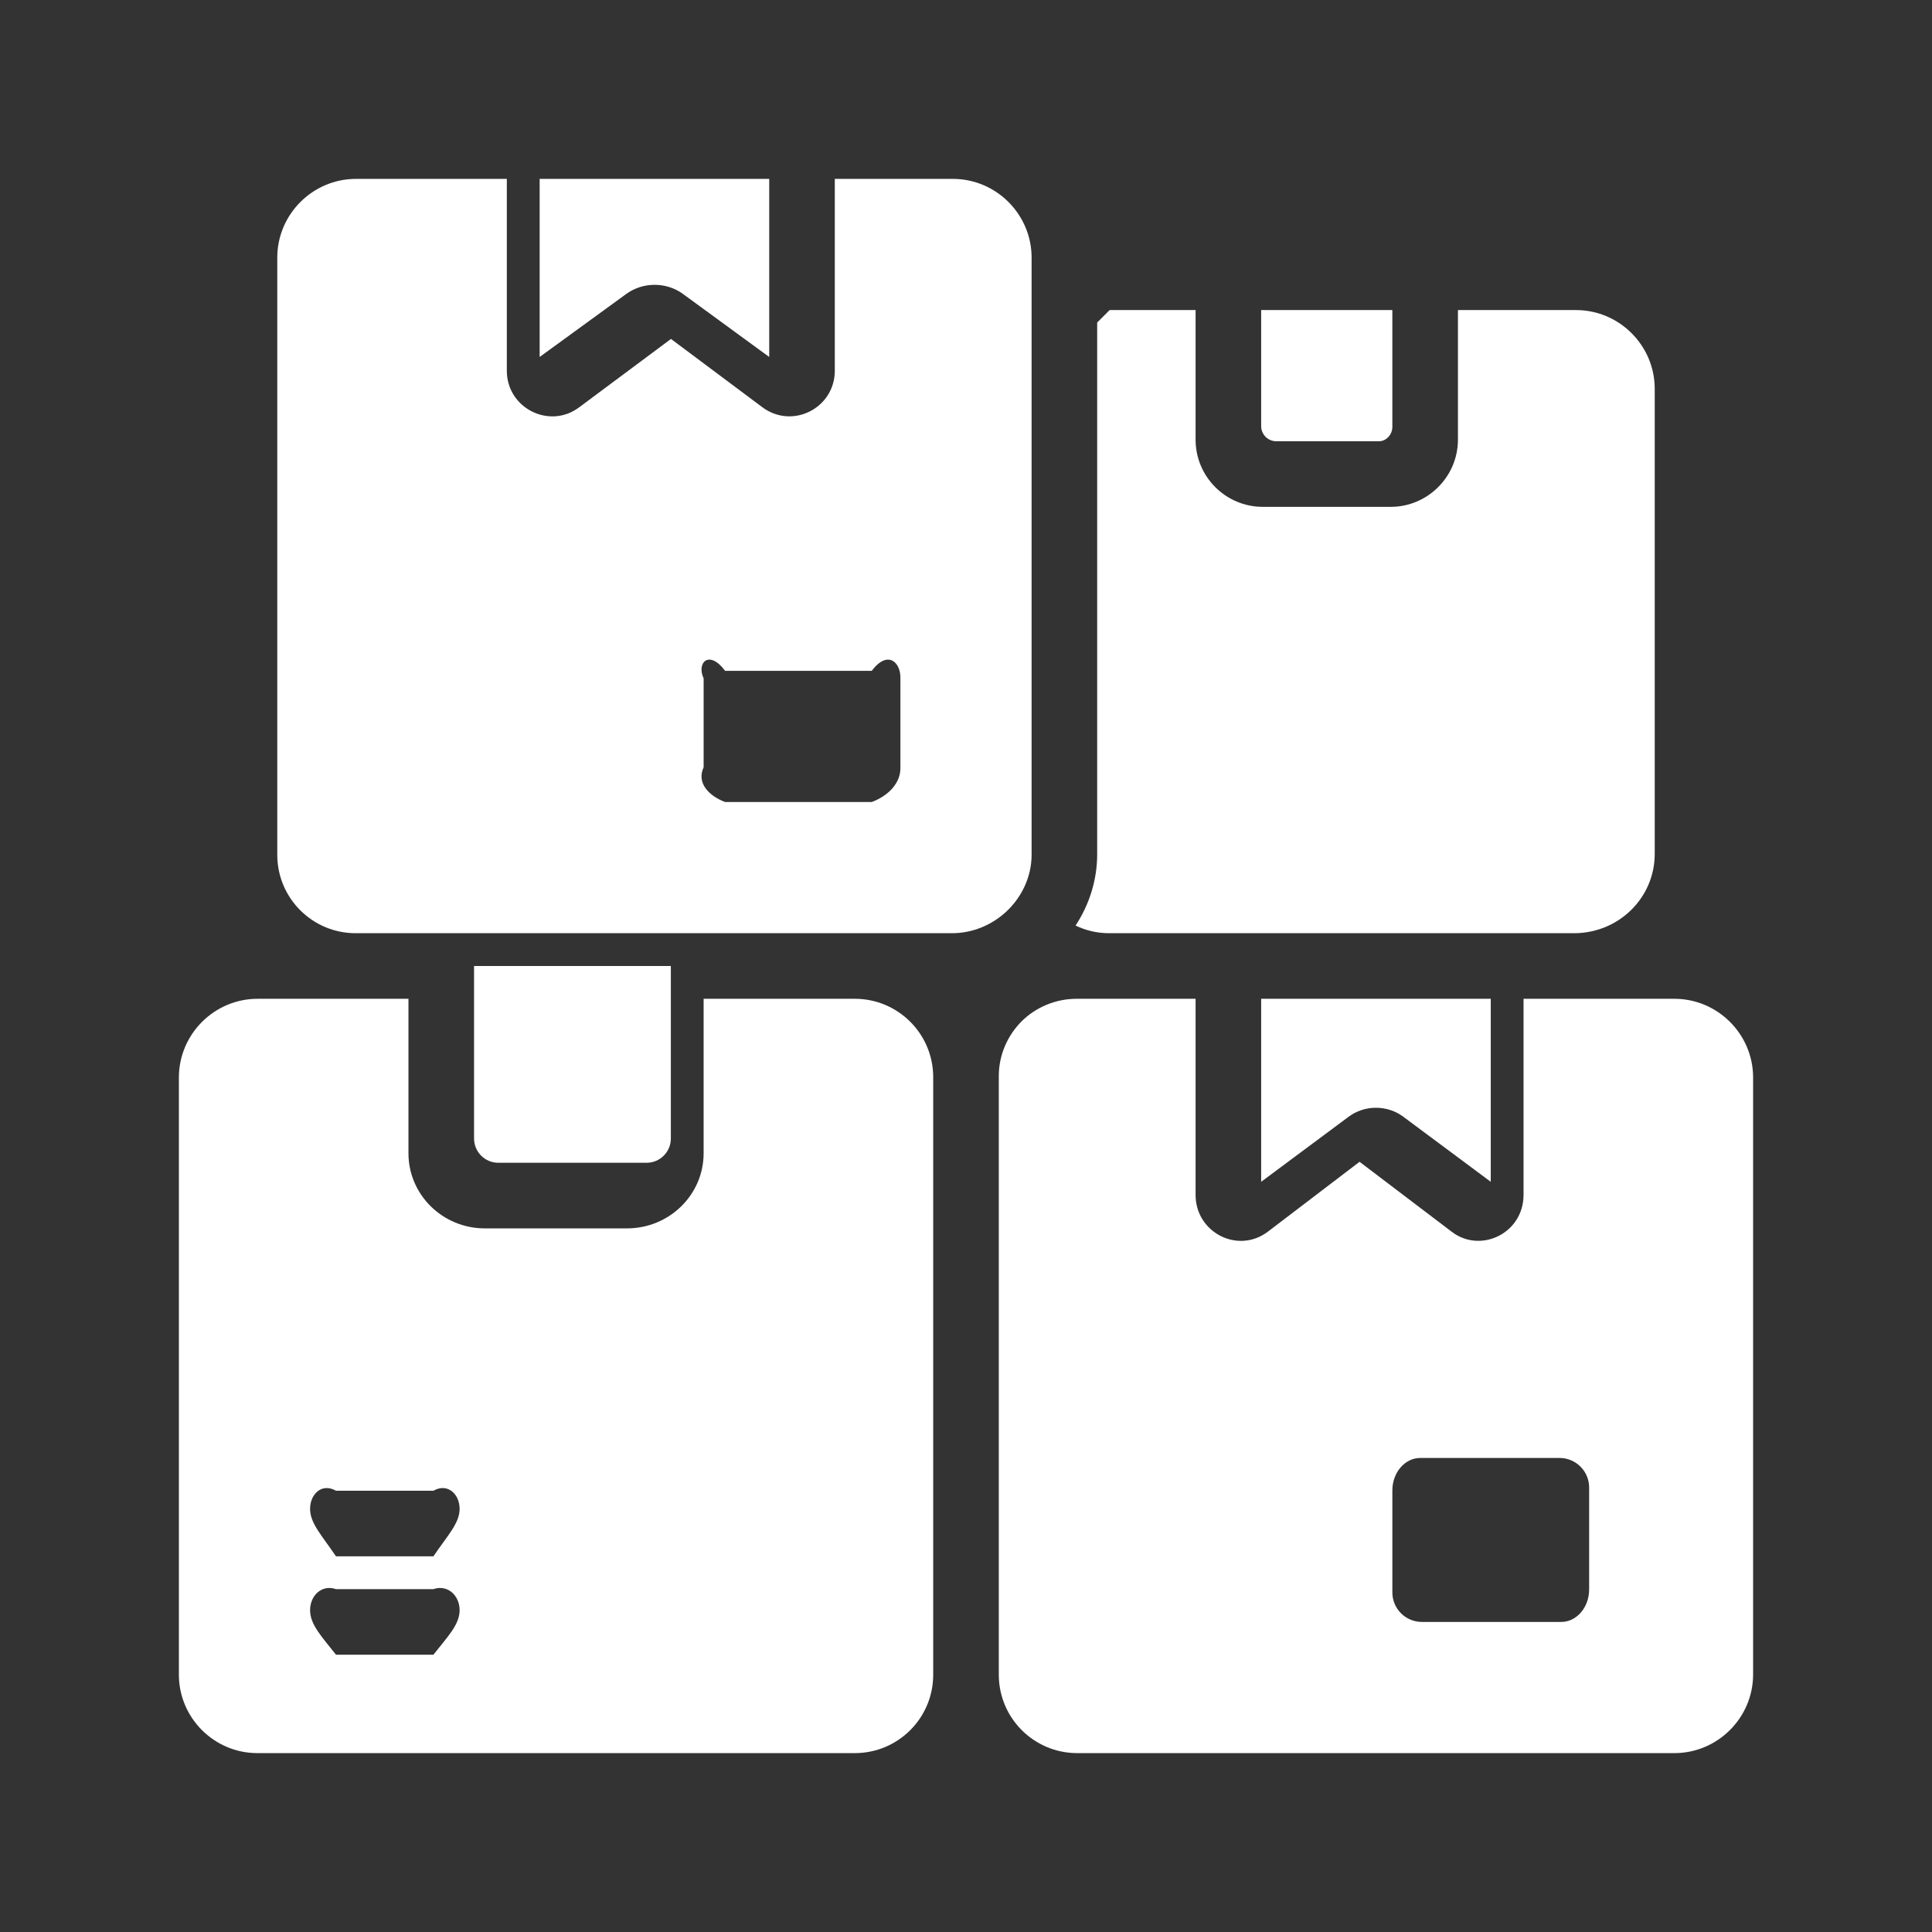
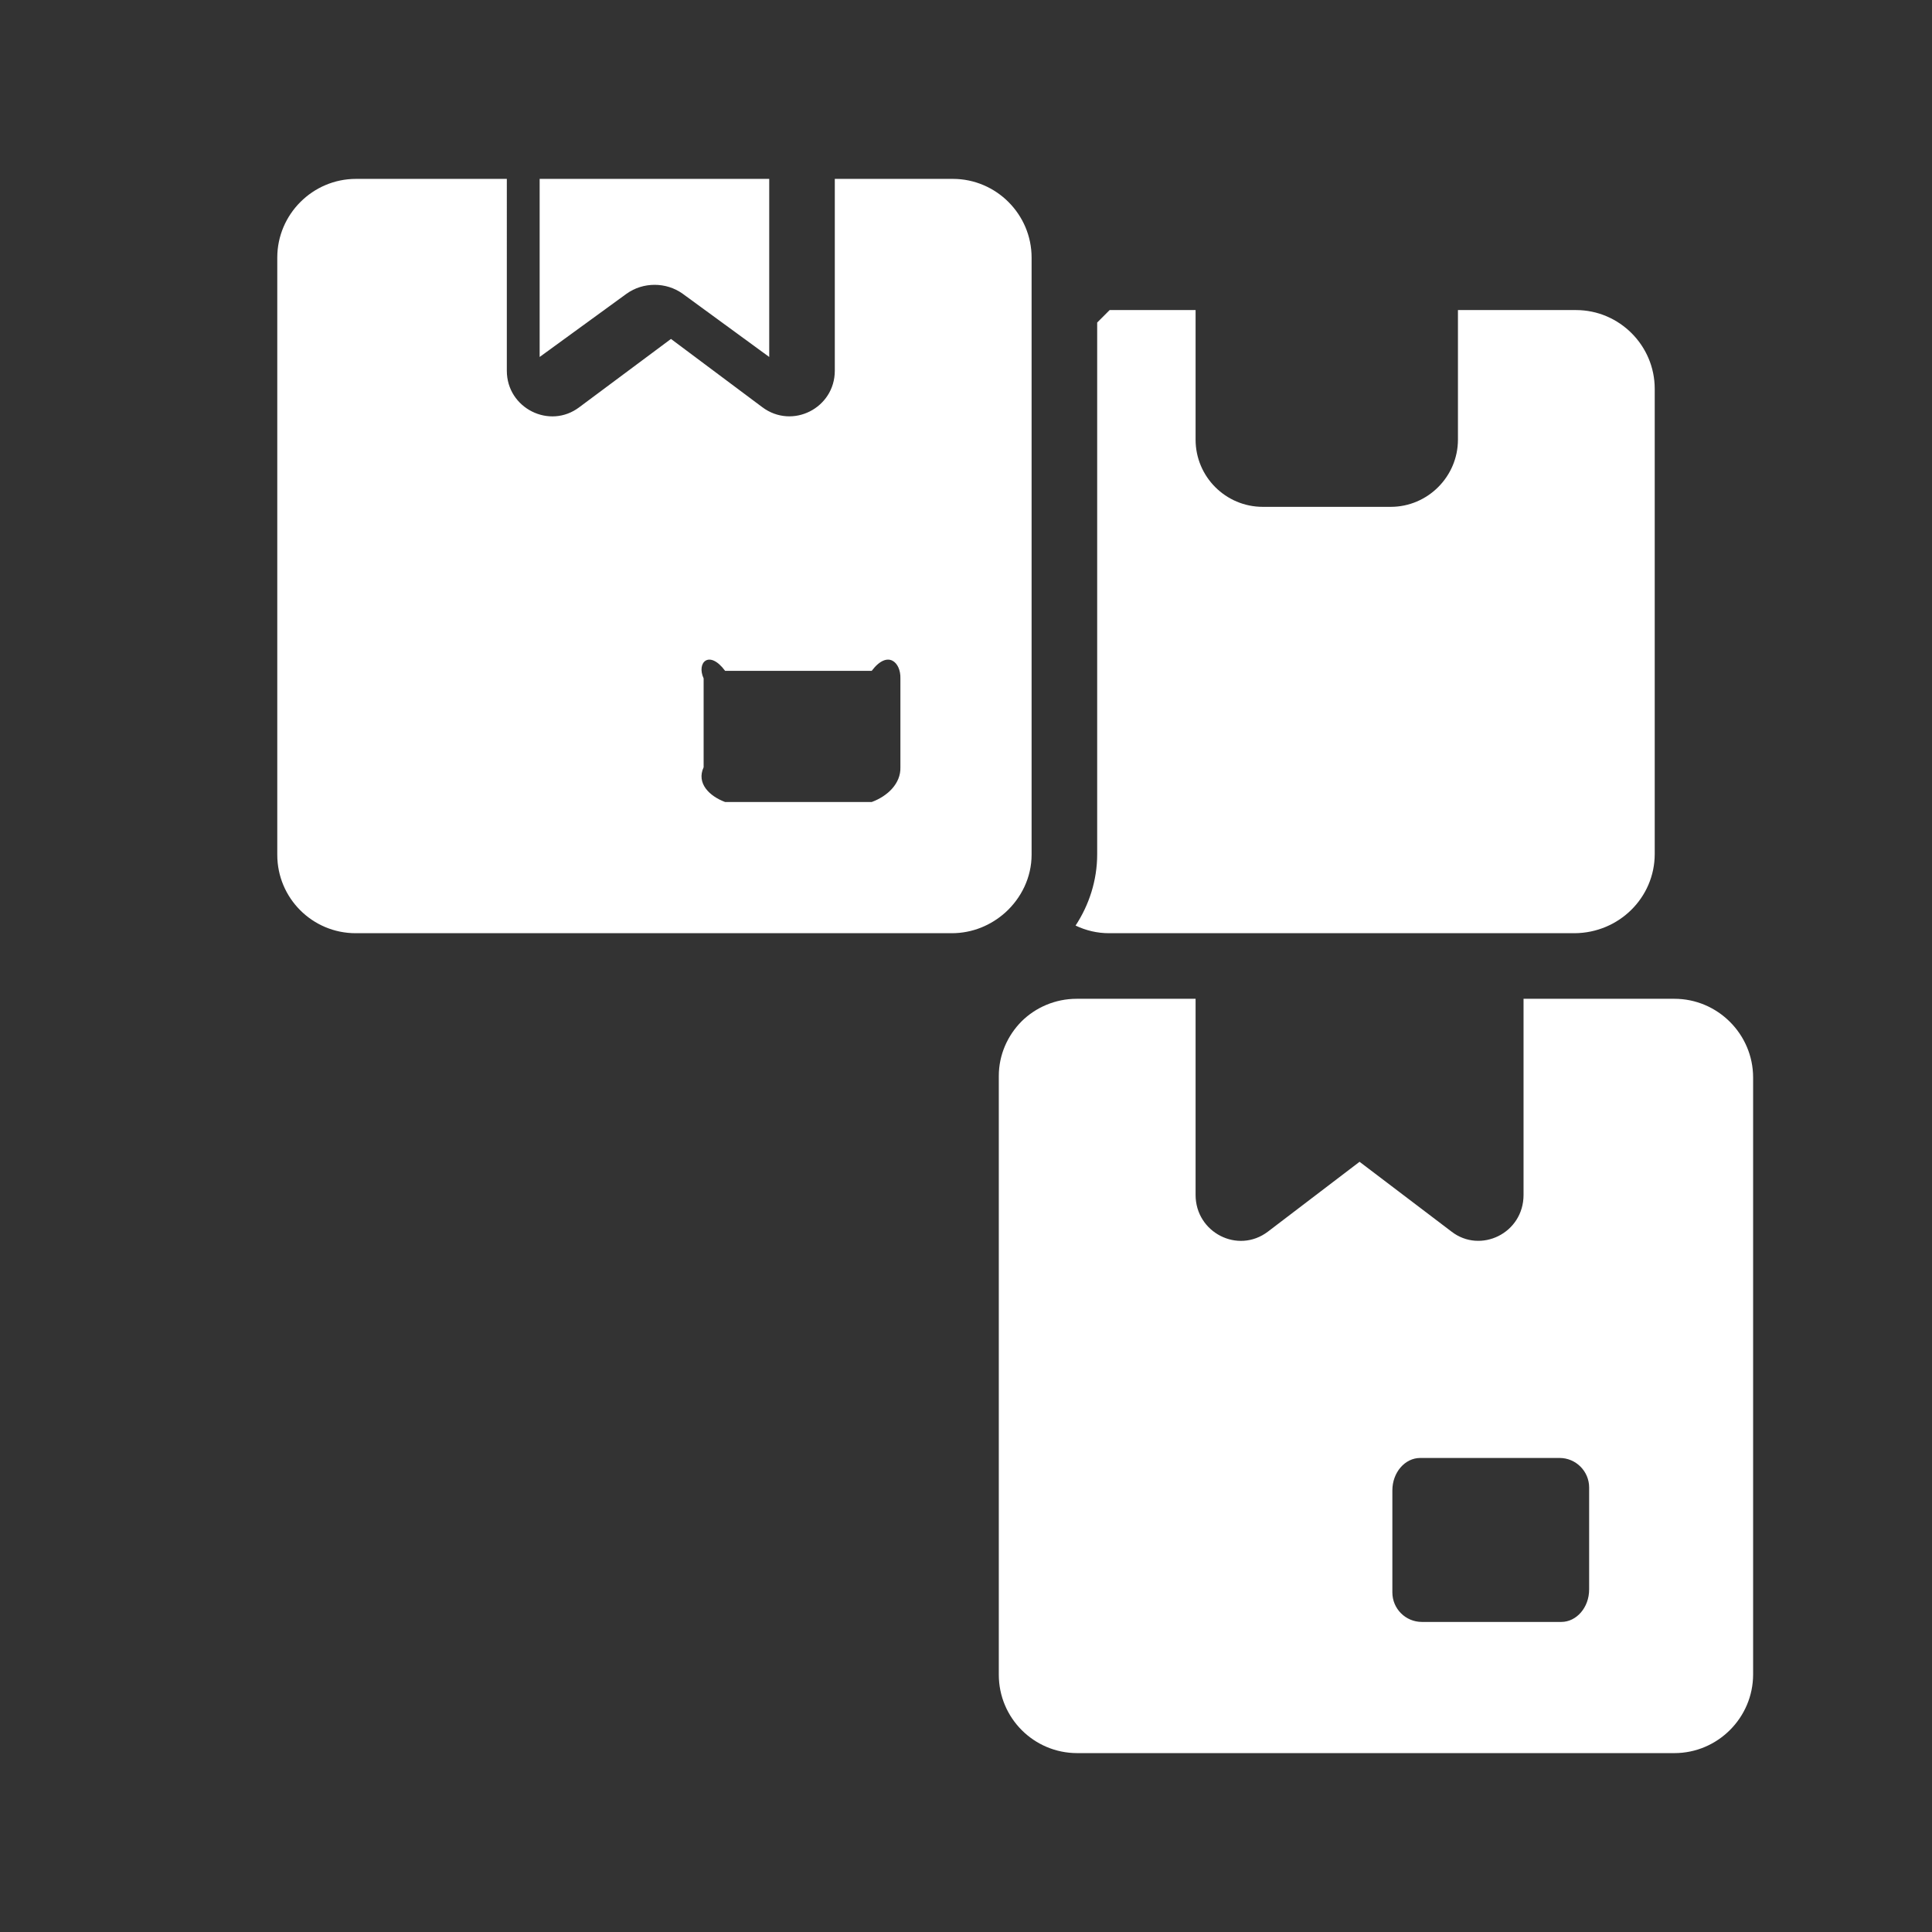
<svg xmlns="http://www.w3.org/2000/svg" version="1.0" id="Ebene_1" x="0px" y="0px" viewBox="0 0 1080 1080" xml:space="preserve">
  <rect x="0" y="0" width="1080" height="1080" fill="#333333" stroke="none" />
  <g>
    <g>
      <g>
-         <path fill="#FFFFFF" d="M705,173.33v64.9c0,4.64,3.8,8.43,8.43,8.43h57.47c3.96,0,7.43-3.66,7.43-8.01v-65.32H705z" />
        <path fill="#FFFFFF" d="M881,173.33h-66v72.42c0,20.67-16.91,37.58-37.58,37.58h-71.49c-20.76,0-37.59-16.83-37.59-37.59v-72.41     H620.3c-2.71,2.71-4.26,4.26-6.97,6.97v297.22c0,14.65-4.53,28.38-12.08,39.88c5.85,2.78,12.08,4.27,18.69,4.27h260.32     c24.73-0.19,44.74-19.85,44.74-44.33v-260C925,193.13,905.2,173.33,881,173.33z" />
        <path fill="#FFFFFF" d="M301.67,100v99.55l48.62-35.38c9.23-6.6,22.05-6.6,31.29,0L430,199.55V100H301.67z" />
        <g>
          <path fill="#FFFFFF" d="M532.66,100h-66v107.25c0,20.84-23.69,32.99-40.56,20.35l-51.02-38.13l-51.2,38.13      c-16.6,12.64-40.56,0.62-40.56-20.35V100H199c-24.2,0-44,19.8-44,44v333.85c0,24.2,19.62,43.82,43.82,43.82h333.21      c11.53,0,21.95-4.41,29.95-11.57c8.93-8.08,14.69-19.65,14.69-32.32V144C576.67,119.8,556.87,100,532.66,100z M503.33,428.91      c0.28,8.98-7.06,16.13-16.04,19.42h-81.95c-8.8-3.29-16.14-10.44-12.01-19.42v-49.68c-4.12-8.98,3.21-16.13,12.01-4.23h81.95      c8.98-11.9,16.32-4.75,16.04,4.23V428.91z" />
        </g>
      </g>
      <g>
-         <path fill="#FFFFFF" d="M265,540v96.43c0,7.49,6.07,13.57,13.57,13.57h82.87c7.49,0,13.57-6.07,13.57-13.57V540H265z      M477.85,558.33h-84.52v86.34c0,23.25-19.21,42-42.81,42h-79.57c-23.42,0-42.62-18.74-42.62-42v-86.34H144c-24.2,0-44,19.8-44,44     v333.85c0,24.1,19.72,43.82,43.82,43.82h334.04c24.2,0,43.81-19.62,43.81-43.81V602.15     C521.67,577.95,502.05,558.33,477.85,558.33z M242.27,925h-54.45c-8.07-10.25-14.48-16.85-14.48-24.92s6.42-14.48,14.48-11.75     h54.45c8.07-2.74,14.66,3.68,14.66,11.75S250.34,914.75,242.27,925z M242.27,870h-54.45c-8.07-11.9-14.48-18.5-14.48-26.57     s6.42-14.67,14.48-10.1h54.45c8.07-4.57,14.66,2.03,14.66,10.1S250.34,858.1,242.27,870z" />
-         <path fill="#FFFFFF" d="M705,558.33v102.3l48.8-36.3c9.02-6.78,21.73-6.78,30.75,0l48.79,36.3v-102.3H705z" />
        <g>
          <path fill="#FFFFFF" d="M936,558.33h-74.23c-0.18,0-0.36,0-0.36,0h-9.74v109.63c0,21.47-24.07,33.02-40.24,20.53L760,649.45      l-51.24,39.05c-16.81,12.71-40.42,0.44-40.42-20.53V558.33h-66.47c-12.02,0-22.95,4.86-30.78,12.59      c-7.84,7.91-12.75,18.7-12.75,30.57v334.69c0,24.2,19.62,43.82,43.82,43.82H936c24.2,0,44-19.8,44-44V602.33      C980,578.13,960.2,558.33,936,558.33z M888.33,888.58c0,10.05-7.09,18.09-15.56,18.09h-77.93c-9.11,0-16.5-7.39-16.5-16.5      v-57.07c0-9.85,6.92-18.09,15.57-18.09h77.93c9.07,0,16.5,7.42,16.5,16.5V888.58z" />
        </g>
      </g>
    </g>
  </g>
</svg>